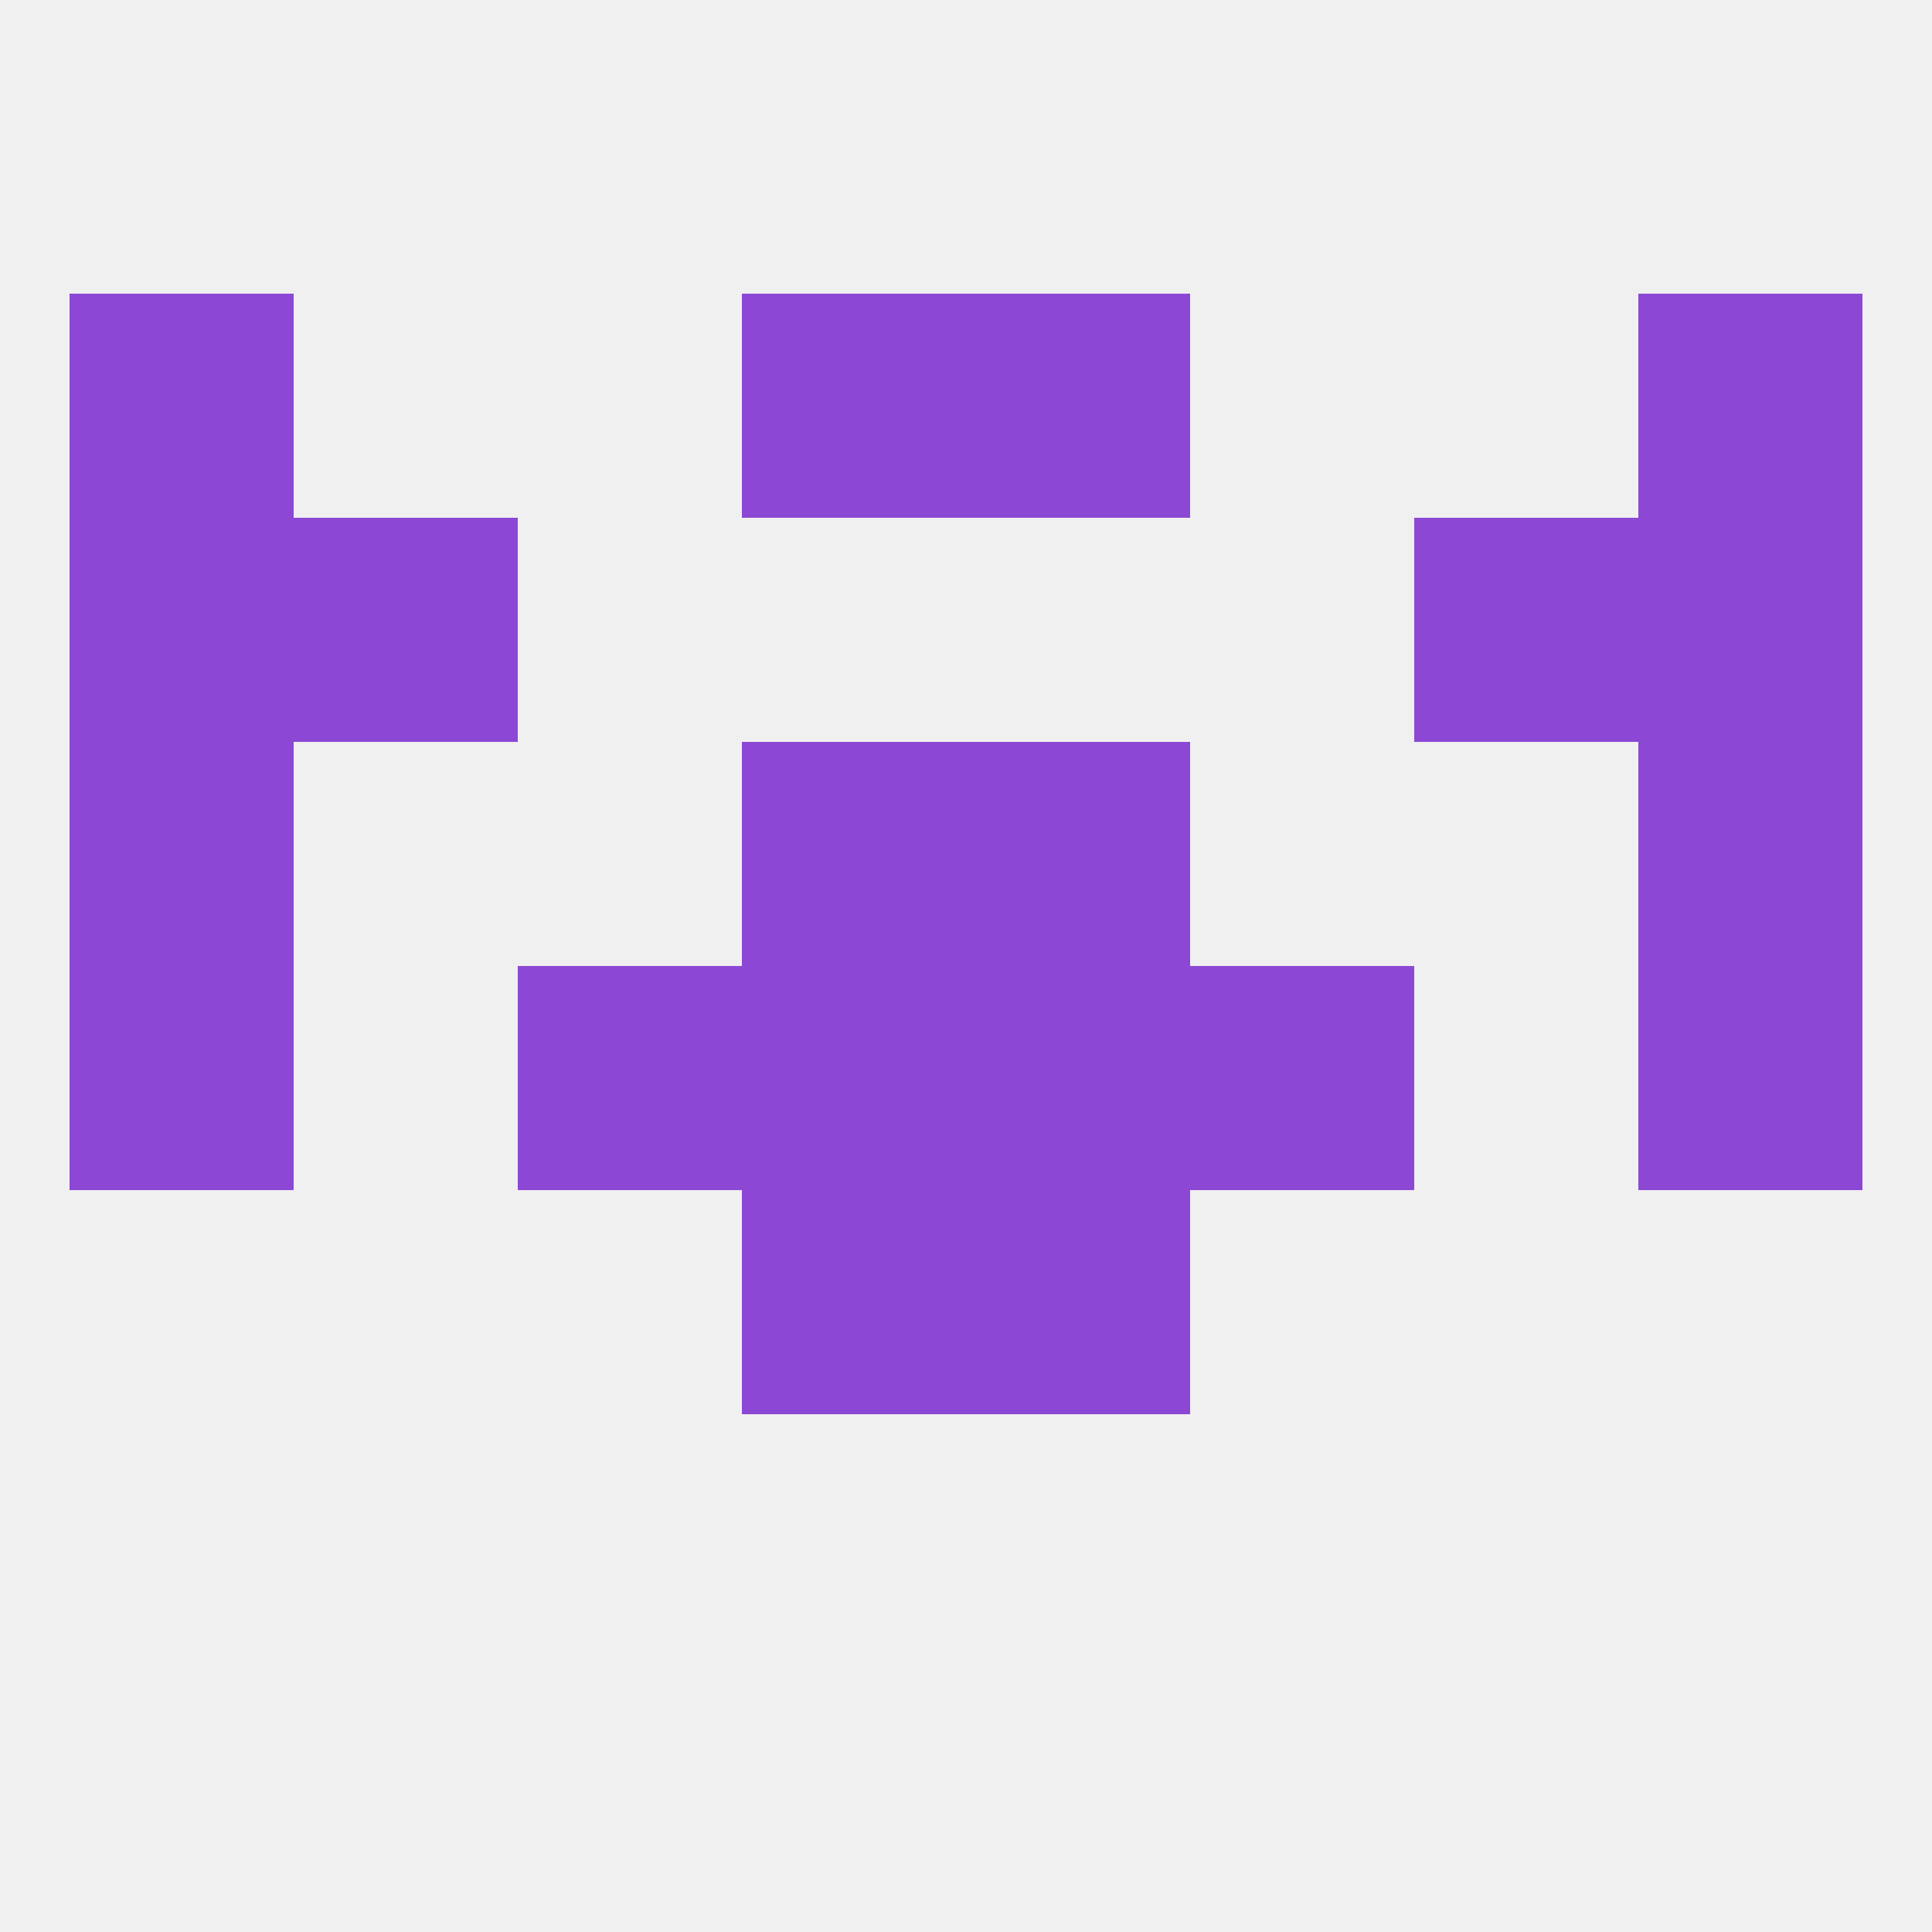
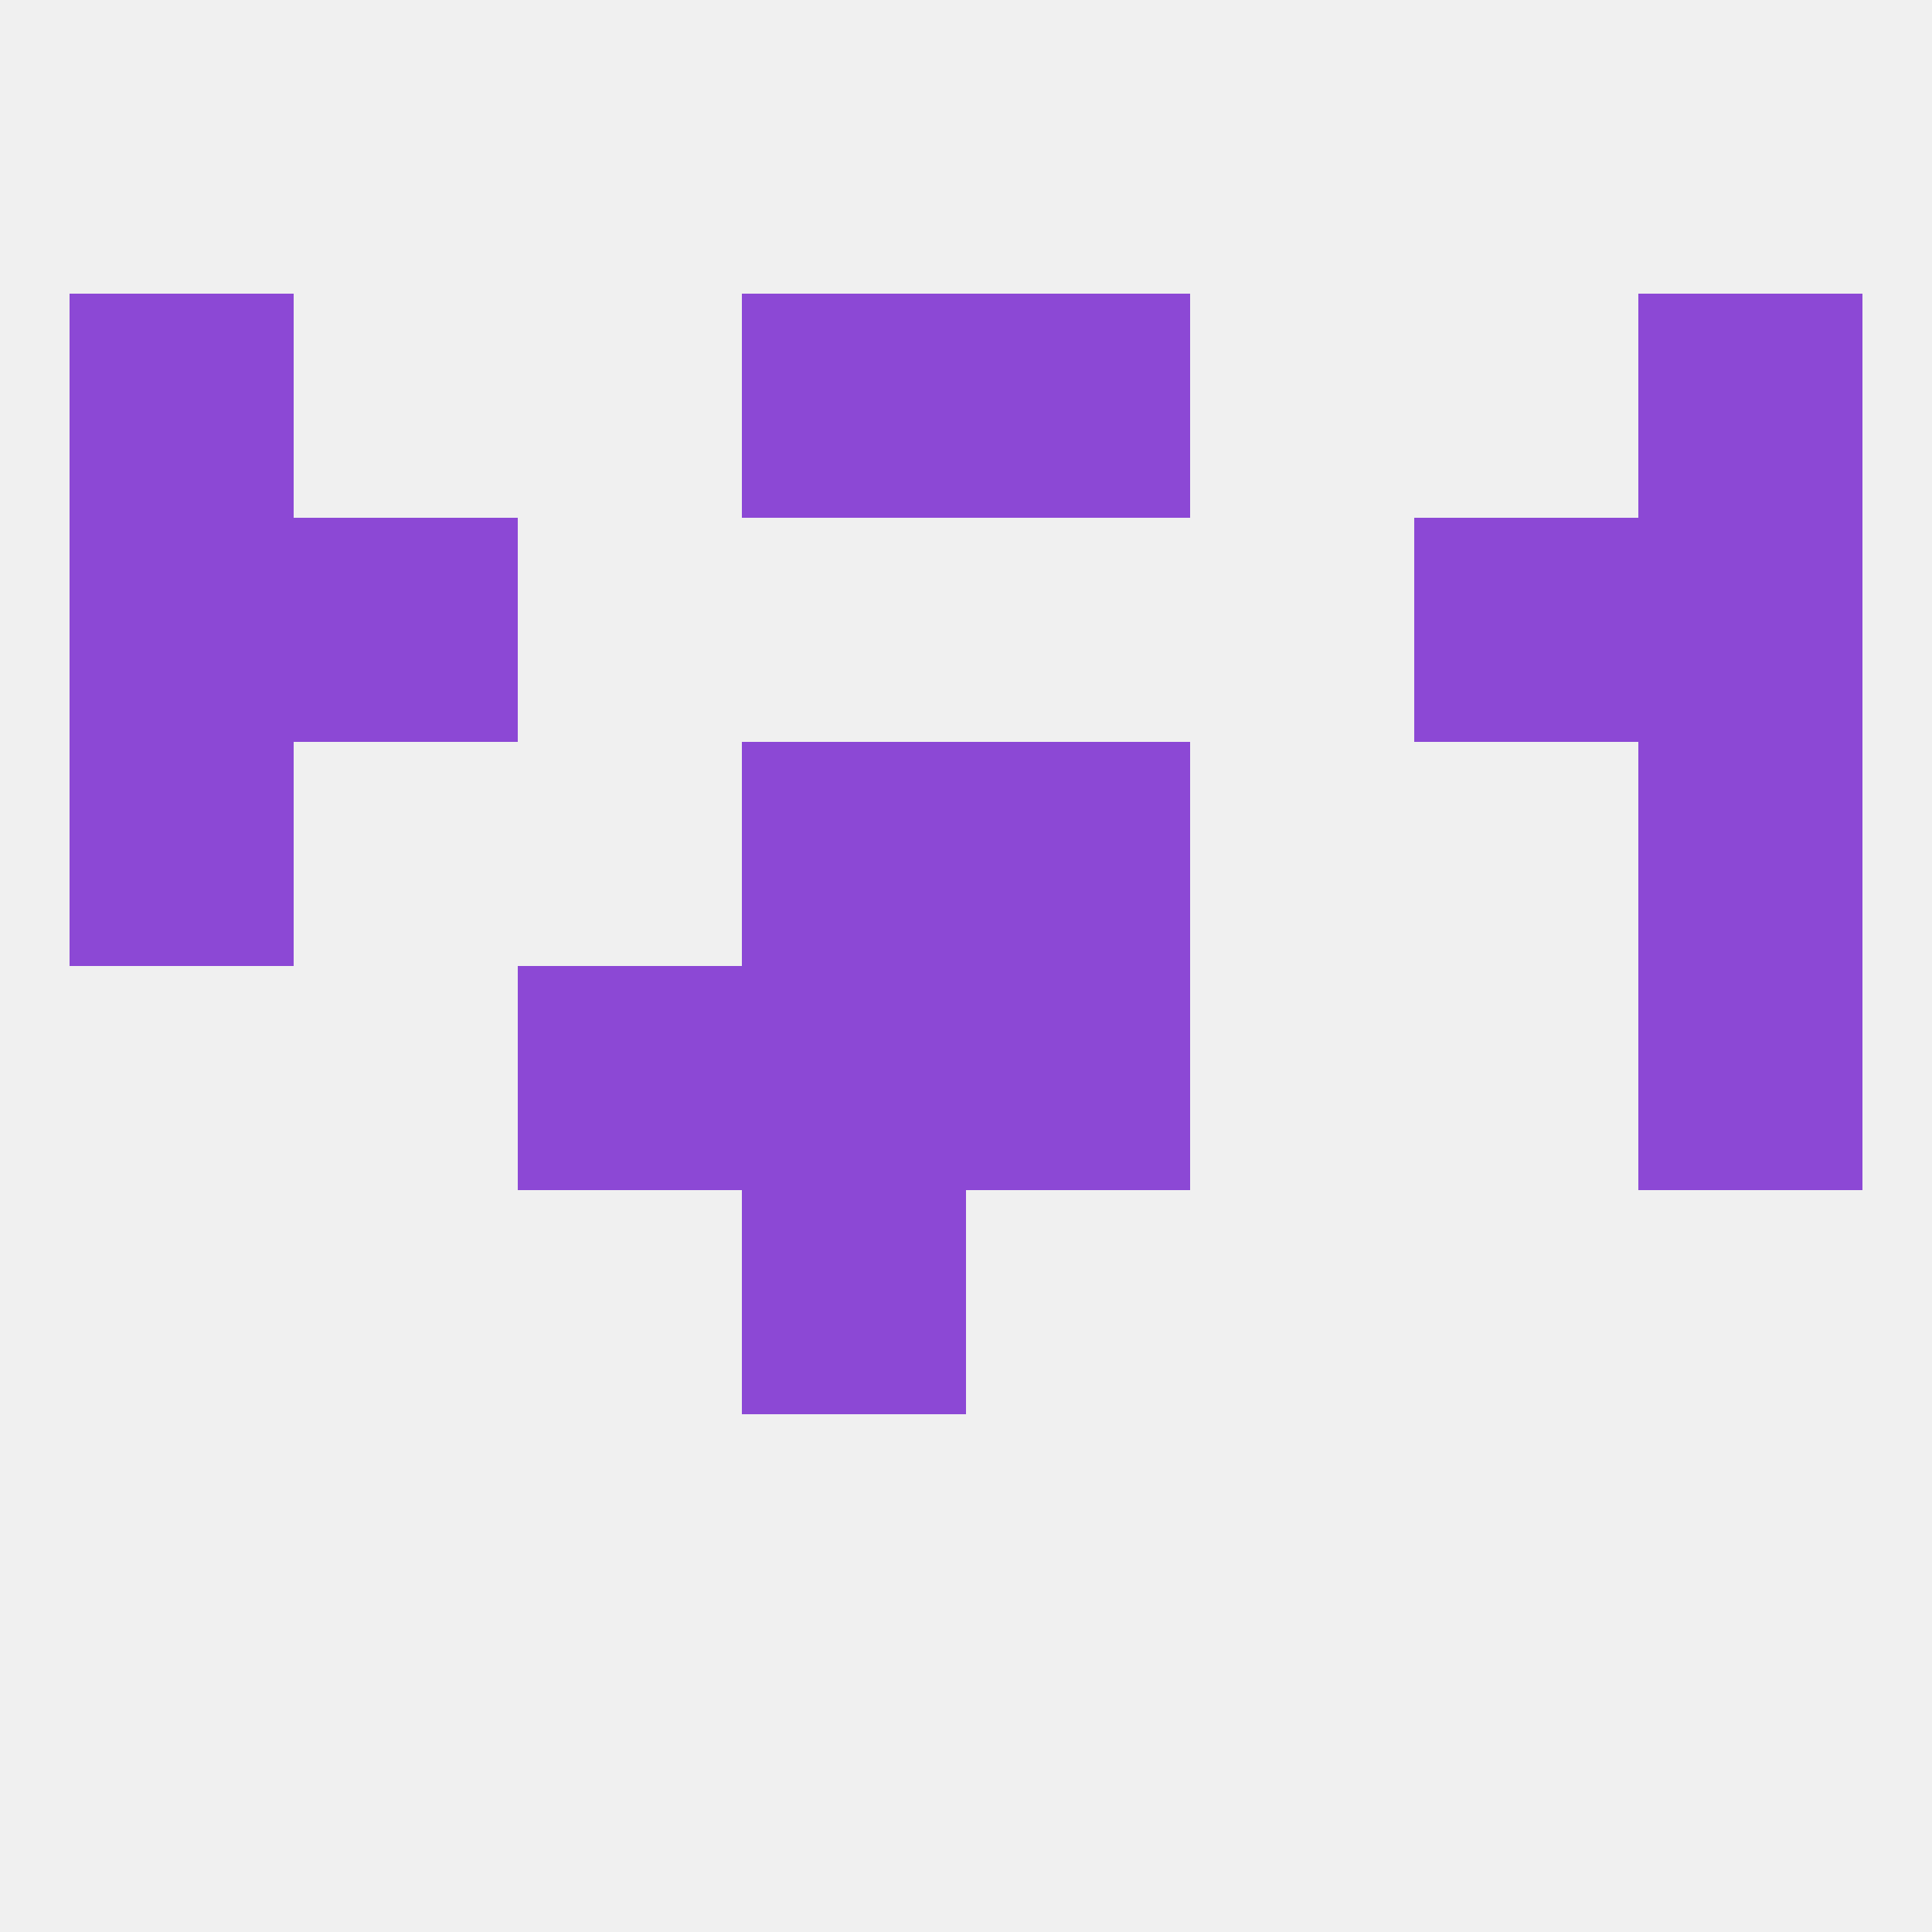
<svg xmlns="http://www.w3.org/2000/svg" version="1.1" baseprofile="full" width="250" height="250" viewBox="0 0 250 250">
  <rect width="100%" height="100%" fill="rgba(240,240,240,255)" />
  <rect x="9" y="67" width="29" height="29" fill="rgba(140,72,213,255)" />
  <rect x="212" y="67" width="29" height="29" fill="rgba(140,72,213,255)" />
  <rect x="38" y="67" width="29" height="29" fill="rgba(140,72,213,255)" />
  <rect x="183" y="67" width="29" height="29" fill="rgba(140,72,213,255)" />
-   <rect x="9" y="125" width="29" height="29" fill="rgba(140,72,213,255)" />
  <rect x="212" y="125" width="29" height="29" fill="rgba(140,72,213,255)" />
  <rect x="96" y="125" width="29" height="29" fill="rgba(140,72,213,255)" />
  <rect x="125" y="125" width="29" height="29" fill="rgba(140,72,213,255)" />
  <rect x="67" y="125" width="29" height="29" fill="rgba(140,72,213,255)" />
-   <rect x="154" y="125" width="29" height="29" fill="rgba(140,72,213,255)" />
  <rect x="9" y="96" width="29" height="29" fill="rgba(140,72,213,255)" />
  <rect x="212" y="96" width="29" height="29" fill="rgba(140,72,213,255)" />
  <rect x="96" y="96" width="29" height="29" fill="rgba(140,72,213,255)" />
  <rect x="125" y="96" width="29" height="29" fill="rgba(140,72,213,255)" />
  <rect x="96" y="154" width="29" height="29" fill="rgba(140,72,213,255)" />
-   <rect x="125" y="154" width="29" height="29" fill="rgba(140,72,213,255)" />
  <rect x="9" y="38" width="29" height="29" fill="rgba(140,72,213,255)" />
  <rect x="212" y="38" width="29" height="29" fill="rgba(140,72,213,255)" />
  <rect x="96" y="38" width="29" height="29" fill="rgba(140,72,213,255)" />
  <rect x="125" y="38" width="29" height="29" fill="rgba(140,72,213,255)" />
</svg>